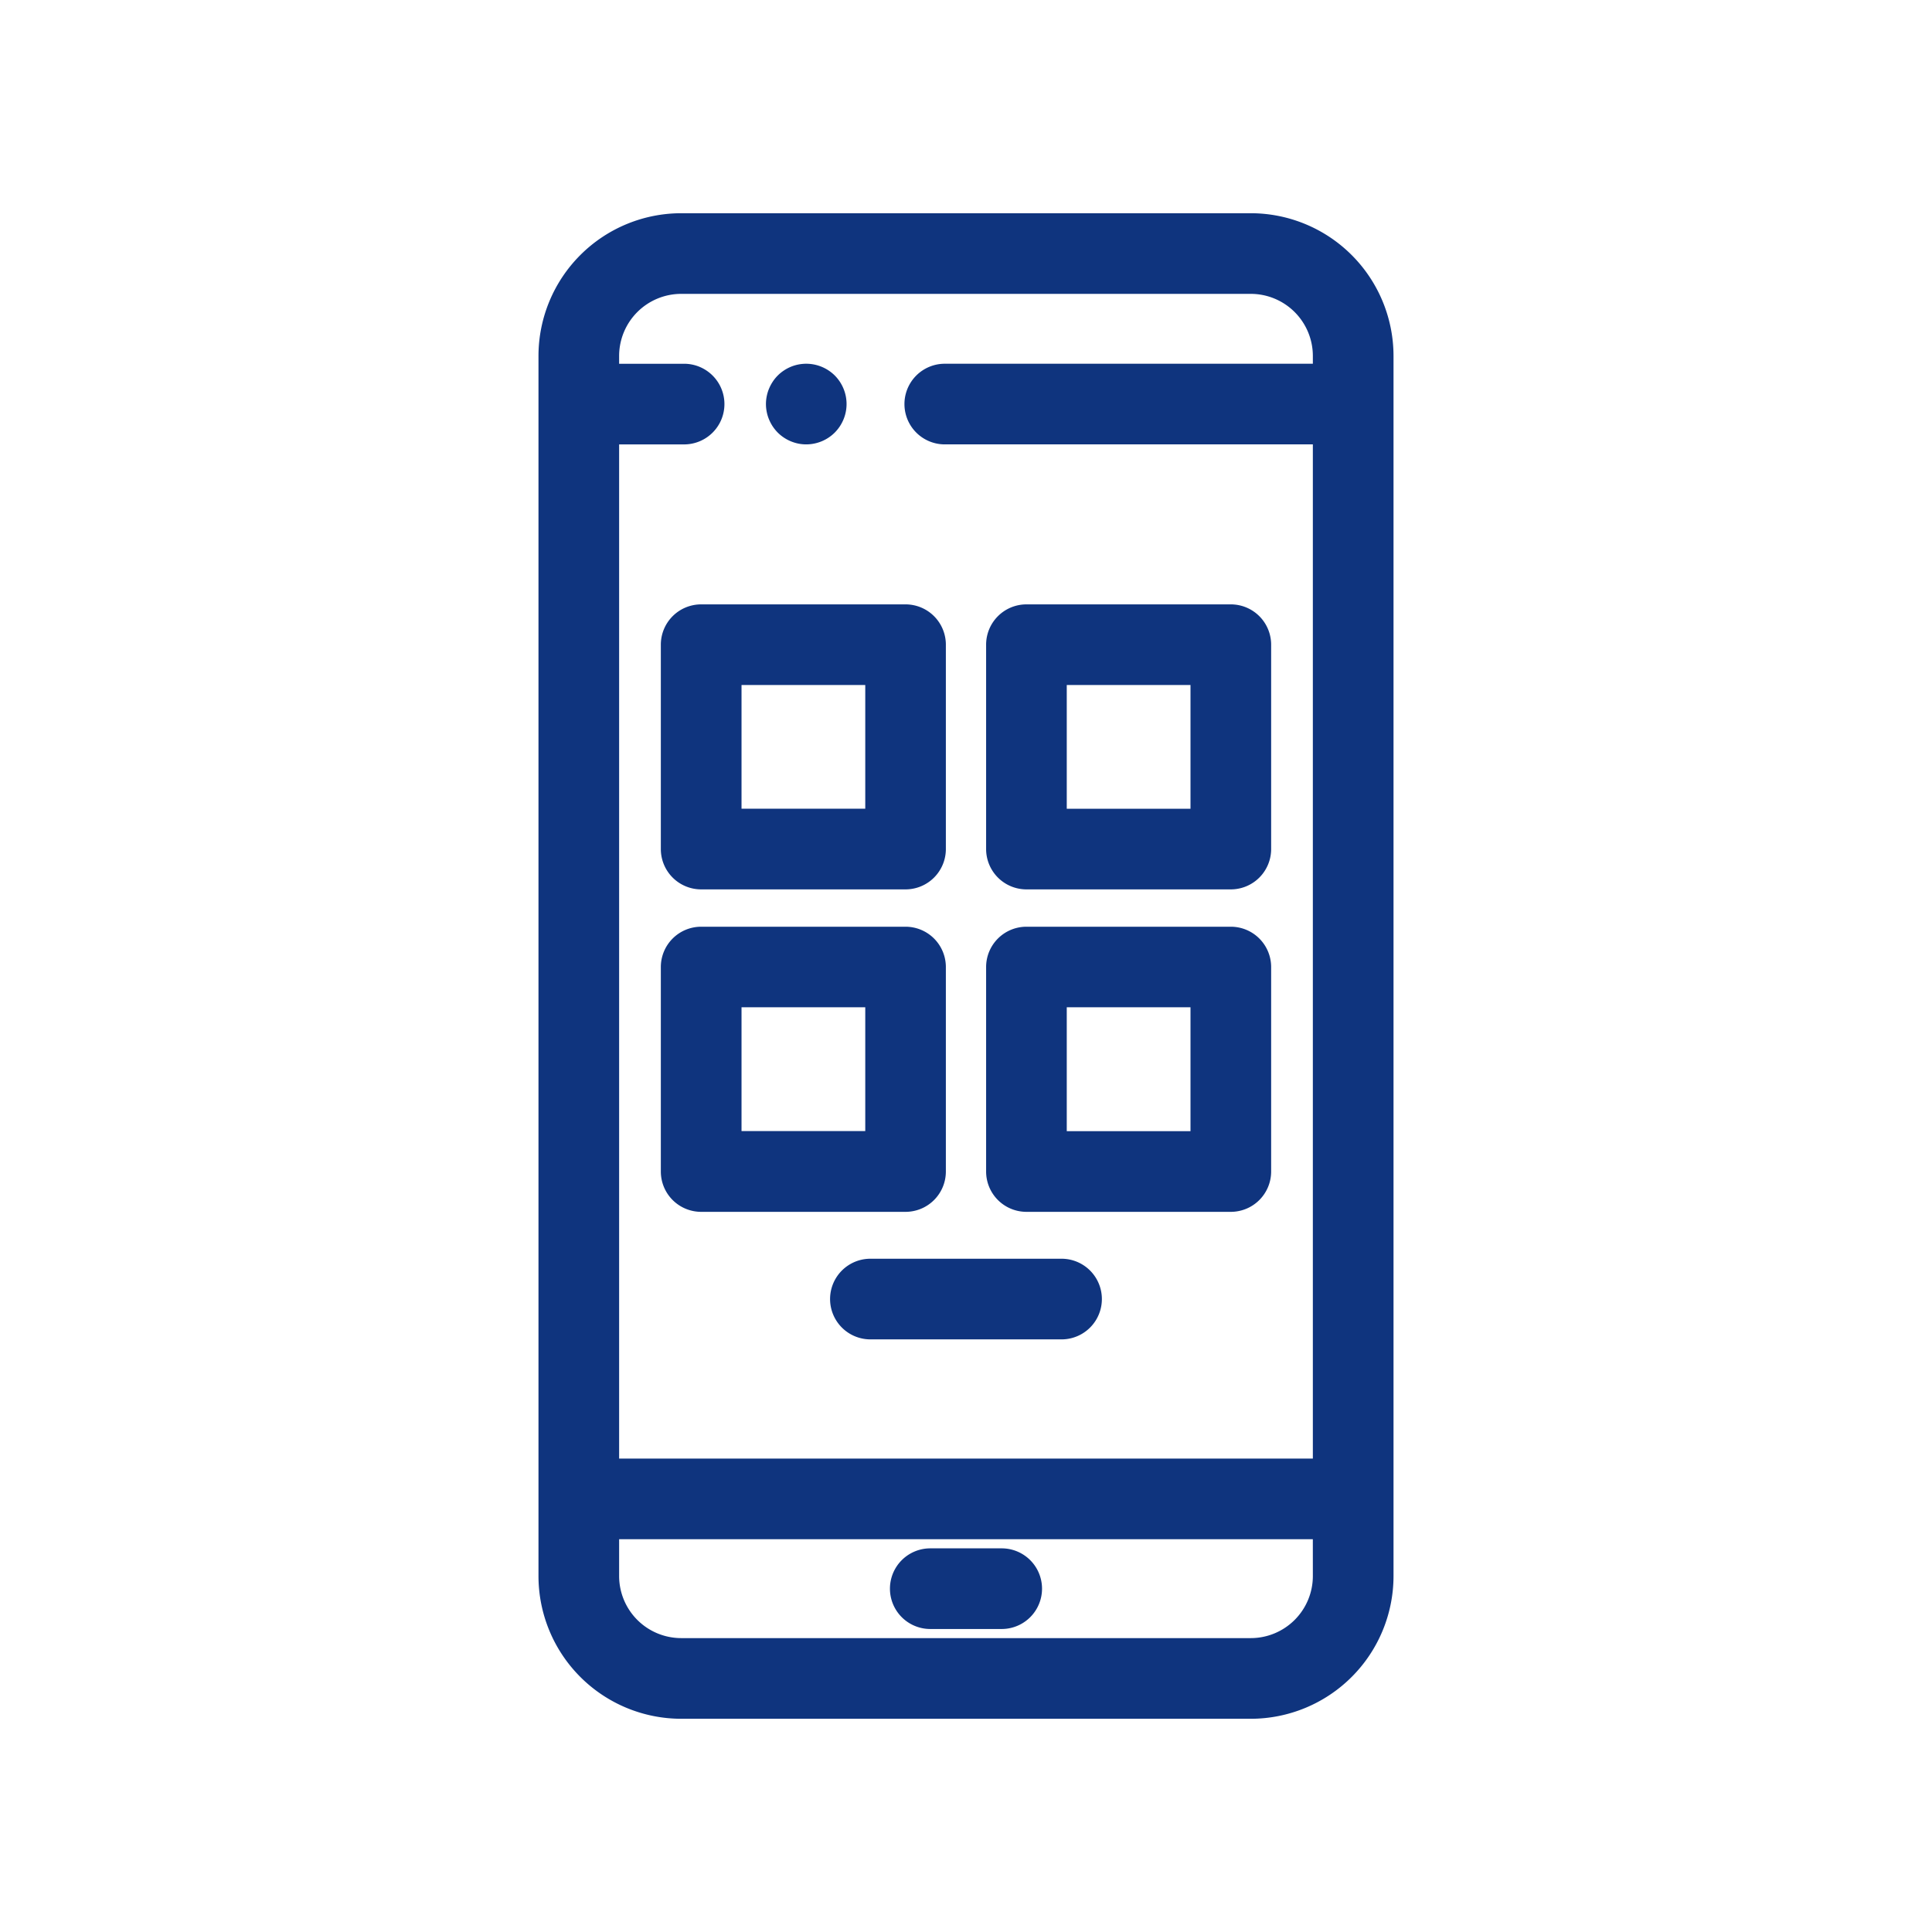
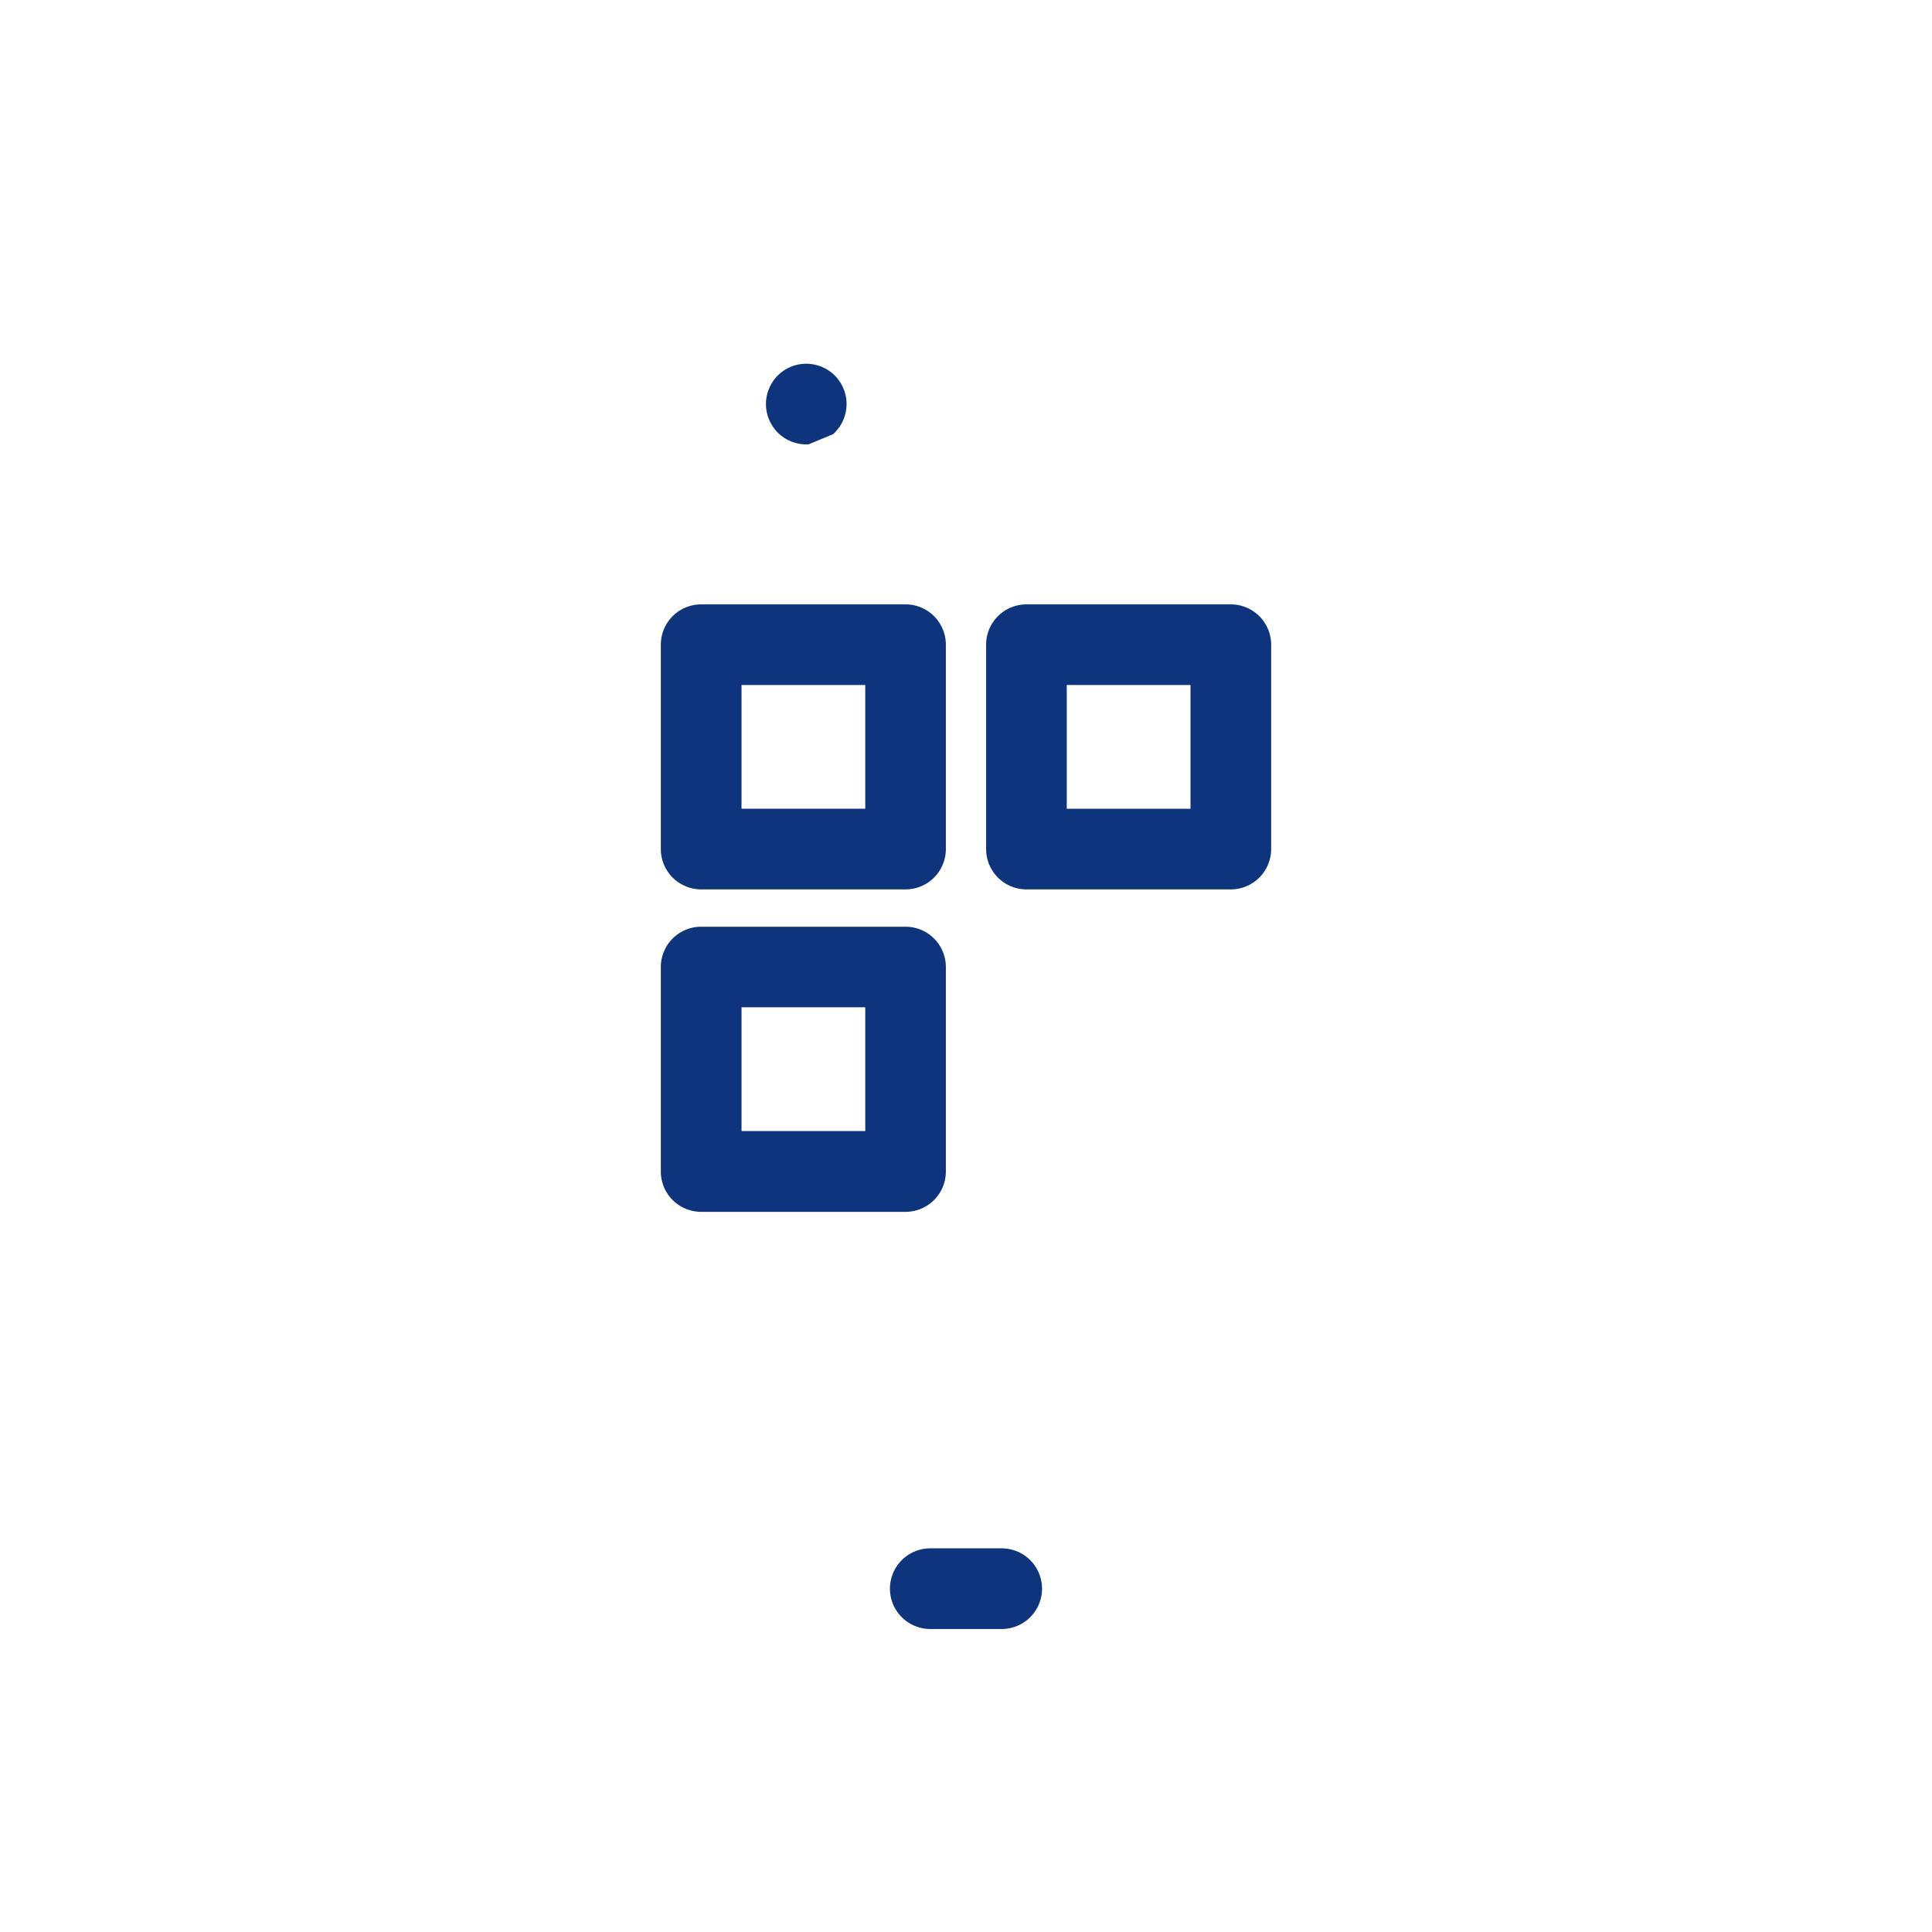
<svg xmlns="http://www.w3.org/2000/svg" width="85" height="85" viewBox="0 0 85 85">
  <g id="ico-mobapp" transform="translate(-725 -1868)">
-     <rect id="Rectangle_331" data-name="Rectangle 331" width="85" height="85" rx="5" transform="translate(725 1868)" fill="none" />
    <g id="apps" transform="translate(749.191 1877.881)">
-       <path id="Path_14646" data-name="Path 14646" d="M79.813,54.529a1.265,1.265,0,0,1-.248-.024,1.354,1.354,0,0,1-.239-.073,1.31,1.31,0,0,1-.219-.117,1.289,1.289,0,0,1-.194-.158,1.355,1.355,0,0,1-.158-.194,1.38,1.38,0,0,1-.117-.22,1.209,1.209,0,0,1-.073-.238,1.235,1.235,0,0,1,0-.5,1.209,1.209,0,0,1,.073-.238,1.355,1.355,0,0,1,.117-.22,1.224,1.224,0,0,1,.351-.352,1.259,1.259,0,0,1,.459-.19,1.285,1.285,0,0,1,1.149.347,1.257,1.257,0,0,1,.158.194,1.316,1.316,0,0,1,.117.22,1.269,1.269,0,0,1,0,.975,1.34,1.34,0,0,1-.117.22,1.355,1.355,0,0,1-.158.194A1.283,1.283,0,0,1,79.813,54.529Zm0,0" transform="translate(-68.532 -45.359)" fill="#0f347e" stroke="#0f347e" stroke-width="1" />
-       <path id="Path_14647" data-name="Path 14647" d="M30.84,0H5.778A5.784,5.784,0,0,0,0,5.778V59.46a5.784,5.784,0,0,0,5.778,5.778H30.84a5.784,5.784,0,0,0,5.778-5.778V5.778A5.784,5.784,0,0,0,30.84,0ZM5.778,2.548H30.84a3.233,3.233,0,0,1,3.229,3.229v.845H17.375a1.274,1.274,0,0,0,0,2.548H34.069v45.62H2.548V9.171H5.907a1.274,1.274,0,0,0,0-2.548H2.548V5.778A3.233,3.233,0,0,1,5.778,2.548ZM34.069,59.46a3.233,3.233,0,0,1-3.229,3.229H5.778A3.233,3.233,0,0,1,2.548,59.46V57.339h31.52Zm0,0" fill="#0f347e" stroke="#0f347e" stroke-width="1" />
+       <path id="Path_14646" data-name="Path 14646" d="M79.813,54.529a1.265,1.265,0,0,1-.248-.024,1.354,1.354,0,0,1-.239-.073,1.31,1.31,0,0,1-.219-.117,1.289,1.289,0,0,1-.194-.158,1.355,1.355,0,0,1-.158-.194,1.38,1.38,0,0,1-.117-.22,1.209,1.209,0,0,1-.073-.238,1.235,1.235,0,0,1,0-.5,1.209,1.209,0,0,1,.073-.238,1.355,1.355,0,0,1,.117-.22,1.224,1.224,0,0,1,.351-.352,1.259,1.259,0,0,1,.459-.19,1.285,1.285,0,0,1,1.149.347,1.257,1.257,0,0,1,.158.194,1.316,1.316,0,0,1,.117.22,1.269,1.269,0,0,1,0,.975,1.34,1.34,0,0,1-.117.22,1.355,1.355,0,0,1-.158.194Zm0,0" transform="translate(-68.532 -45.359)" fill="#0f347e" stroke="#0f347e" stroke-width="1" />
      <path id="Path_14648" data-name="Path 14648" d="M52.516,146.591H43.524a1.274,1.274,0,0,1-1.274-1.274v-8.991a1.274,1.274,0,0,1,1.274-1.274h8.992a1.274,1.274,0,0,1,1.274,1.274v8.991A1.274,1.274,0,0,1,52.516,146.591ZM44.8,144.042h6.444V137.6H44.8Zm0,0" transform="translate(-36.867 -117.843)" fill="#0f347e" stroke="#0f347e" stroke-width="1" />
      <path id="Path_14649" data-name="Path 14649" d="M164.825,146.591h-8.992a1.274,1.274,0,0,1-1.274-1.274v-8.991a1.274,1.274,0,0,1,1.274-1.274h8.992a1.274,1.274,0,0,1,1.274,1.274v8.991A1.274,1.274,0,0,1,164.825,146.591Zm-7.718-2.548h6.444V137.6h-6.444Zm0,0" transform="translate(-134.865 -117.843)" fill="#0f347e" stroke="#0f347e" stroke-width="1" />
      <path id="Path_14650" data-name="Path 14650" d="M52.516,257.9H43.524a1.274,1.274,0,0,1-1.274-1.274V247.63a1.274,1.274,0,0,1,1.274-1.274h8.992a1.274,1.274,0,0,1,1.274,1.274v8.992A1.274,1.274,0,0,1,52.516,257.9ZM44.8,255.347h6.444V248.9H44.8Zm0,0" transform="translate(-36.867 -214.965)" fill="#0f347e" stroke="#0f347e" stroke-width="1" />
-       <path id="Path_14651" data-name="Path 14651" d="M164.825,257.9h-8.992a1.274,1.274,0,0,1-1.274-1.274V247.63a1.274,1.274,0,0,1,1.274-1.274h8.992a1.274,1.274,0,0,1,1.274,1.274v8.992A1.274,1.274,0,0,1,164.825,257.9Zm-7.718-2.548h6.444V248.9h-6.444Zm0,0" transform="translate(-134.865 -214.965)" fill="#0f347e" stroke="#0f347e" stroke-width="1" />
      <path id="Path_14652" data-name="Path 14652" d="M125.773,463.552H122.63a1.274,1.274,0,1,1,0-2.548h3.143a1.274,1.274,0,0,1,0,2.548Zm0,0" transform="translate(-105.893 -402.264)" fill="#0f347e" stroke="#0f347e" stroke-width="1" />
-       <path id="Path_14653" data-name="Path 14653" d="M110.375,363.548h-8.41a1.274,1.274,0,1,1,0-2.548h8.41a1.274,1.274,0,0,1,0,2.548Zm0,0" transform="translate(-87.862 -315.002)" fill="#0f347e" stroke="#0f347e" stroke-width="1" />
    </g>
  </g>
</svg>